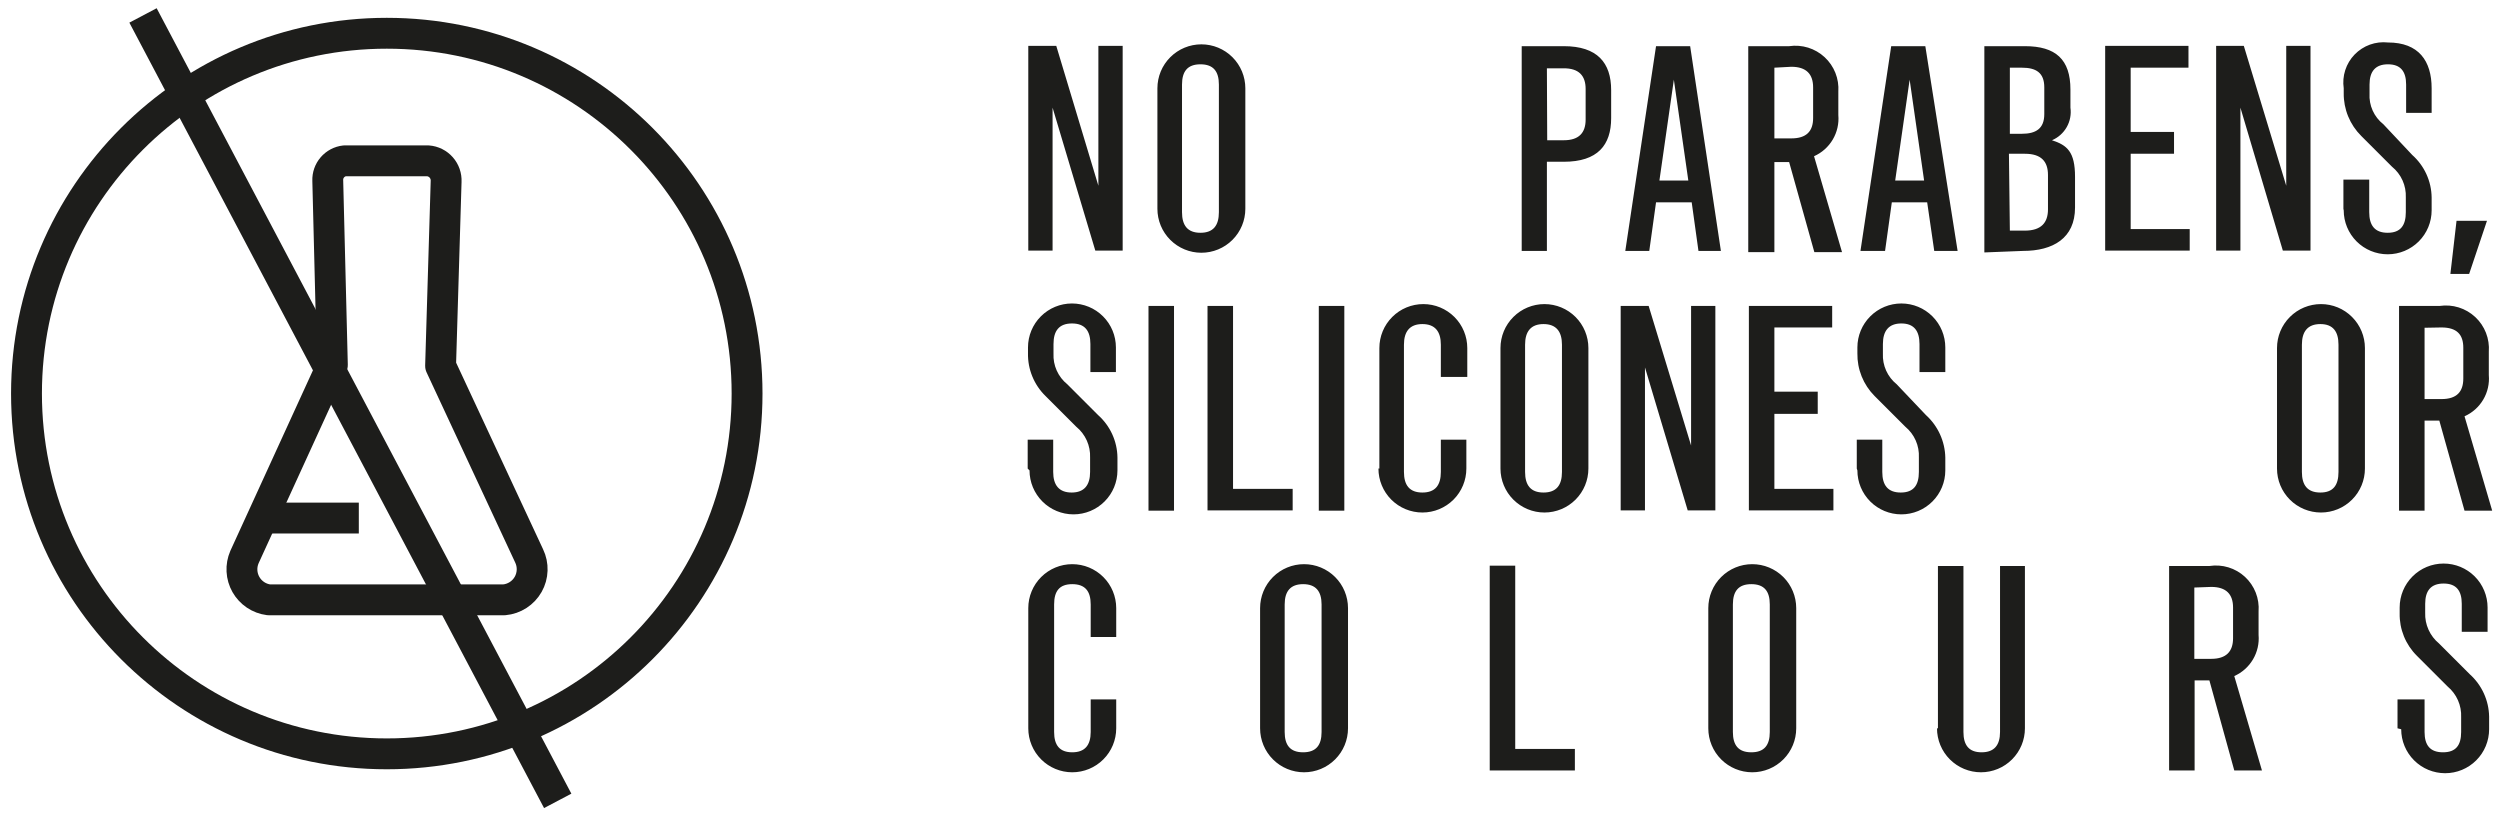
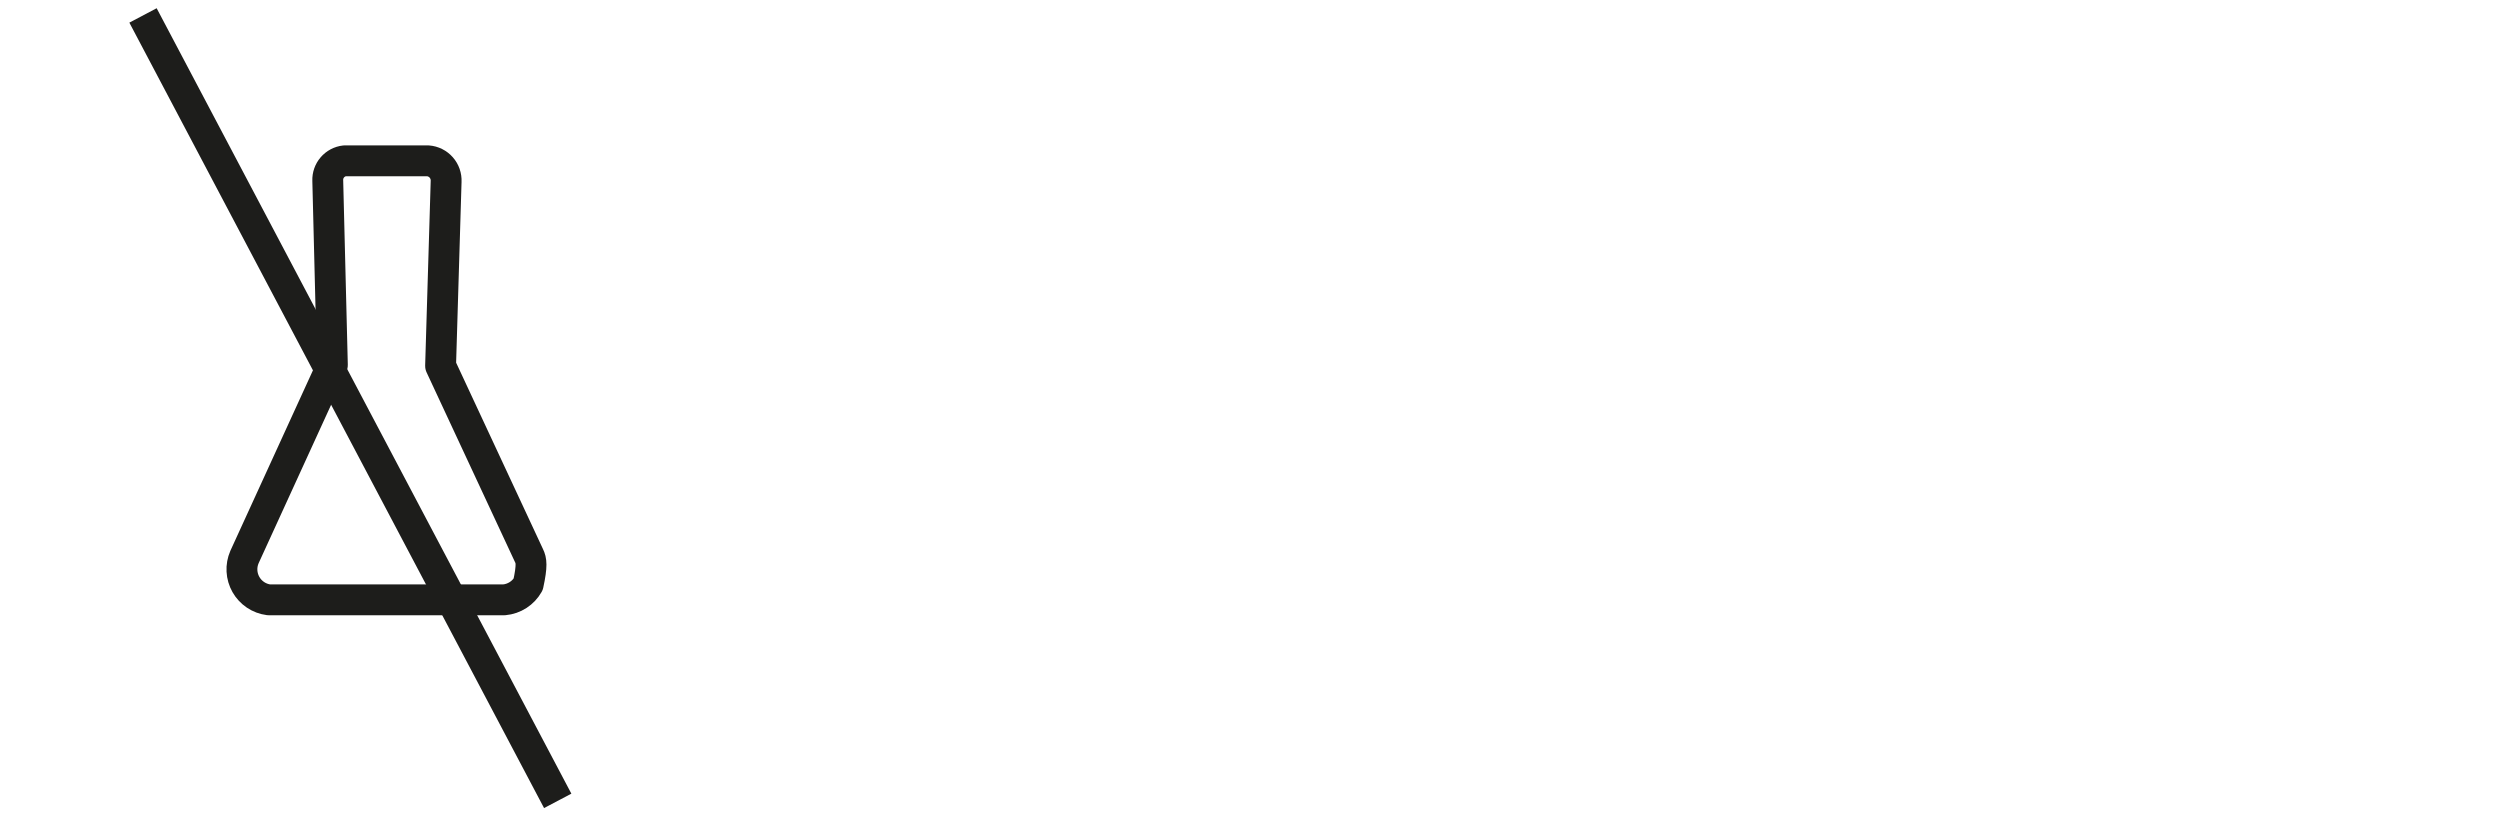
<svg xmlns="http://www.w3.org/2000/svg" width="162" height="53" viewBox="0 0 162 53" fill="none">
-   <path fill-rule="evenodd" clip-rule="evenodd" d="M151.853 13.53V11.637H153.526V13.749C153.526 14.606 153.885 15.084 154.721 15.084C155.558 15.084 155.897 14.606 155.897 13.749V12.793C155.913 12.414 155.84 12.036 155.685 11.691C155.529 11.345 155.295 11.04 155 10.801L153.008 8.809C152.643 8.447 152.355 8.015 152.16 7.539C151.965 7.064 151.867 6.554 151.873 6.04V5.721C151.816 5.327 151.849 4.925 151.972 4.545C152.094 4.166 152.302 3.82 152.579 3.533C152.856 3.247 153.195 3.028 153.569 2.892C153.944 2.757 154.345 2.709 154.741 2.753C156.733 2.753 157.57 3.948 157.57 5.721V7.315H155.917V5.482C155.917 4.626 155.558 4.167 154.741 4.167C153.924 4.167 153.546 4.626 153.546 5.482V6.06C153.523 6.44 153.593 6.819 153.749 7.166C153.905 7.513 154.143 7.817 154.442 8.052L156.315 10.044C156.704 10.39 157.016 10.813 157.232 11.286C157.448 11.759 157.563 12.273 157.57 12.793V13.63C157.57 14.385 157.27 15.11 156.736 15.644C156.201 16.178 155.477 16.478 154.721 16.478C153.966 16.478 153.241 16.178 152.707 15.644C152.173 15.11 151.873 14.385 151.873 13.63L151.853 13.53ZM78.984 13.749V5.482C78.984 4.625 78.626 4.167 77.789 4.167C76.952 4.167 76.594 4.625 76.594 5.482V13.749C76.594 14.606 76.952 15.084 77.789 15.084C78.626 15.084 78.984 14.606 78.984 13.749ZM75 13.53V5.721C75 4.966 75.3 4.241 75.835 3.707C76.369 3.173 77.093 2.873 77.849 2.873C78.604 2.873 79.329 3.173 79.863 3.707C80.397 4.241 80.698 4.966 80.698 5.721V13.53C80.698 14.285 80.397 15.01 79.863 15.544C79.329 16.078 78.604 16.378 77.849 16.378C77.093 16.378 76.369 16.078 75.835 15.544C75.3 15.01 75 14.285 75 13.53ZM66.633 16.239V2.972H68.446L71.175 12.036V2.972H72.749V16.239H70.976L68.207 6.976V16.239H66.633ZM101.335 9.088H100.259L100.239 4.426H101.335C102.311 4.426 102.749 4.904 102.749 5.761V7.753C102.749 8.61 102.311 9.088 101.335 9.088ZM98.606 2.992V16.259H100.239V10.482H101.335C103.526 10.482 104.403 9.406 104.403 7.653V5.841C104.403 4.068 103.506 2.992 101.335 2.992H98.606ZM109.403 11.697L108.466 5.163L107.53 11.697H109.403ZM110.06 16.259L109.622 13.111H107.311L106.873 16.259H105.319L107.311 2.992H109.522L111.514 16.259H110.06ZM114.98 8.968V4.386L116.076 4.327C117.052 4.327 117.49 4.805 117.49 5.661V7.653C117.49 8.51 117.052 8.968 116.076 8.968H114.98ZM117.57 16.339H119.363L117.55 10.123C118.058 9.898 118.482 9.519 118.764 9.041C119.046 8.562 119.172 8.008 119.124 7.454V5.94C119.152 5.525 119.087 5.108 118.933 4.721C118.779 4.334 118.541 3.987 118.235 3.704C117.929 3.421 117.564 3.211 117.167 3.087C116.769 2.964 116.348 2.932 115.936 2.992H113.287V16.339H114.98V10.502H115.936L117.57 16.339ZM124.682 11.697L123.745 5.163L122.809 11.697H124.682ZM125.339 16.259L124.881 13.111H122.59L122.152 16.259H120.558L122.55 2.992H124.761L126.853 16.259H125.339ZM131.215 14.944H130.239L130.179 9.964H131.215C132.271 9.964 132.709 10.462 132.709 11.339V13.57C132.709 14.426 132.271 14.944 131.215 14.944ZM131.016 8.669H130.239V4.386H131.016C131.932 4.386 132.47 4.705 132.47 5.661V7.394C132.47 8.331 131.932 8.669 131.016 8.669ZM128.586 2.992V16.358L131.096 16.259C133.028 16.259 134.462 15.442 134.462 13.45V11.458C134.462 9.825 133.944 9.406 132.968 9.088C133.372 8.916 133.708 8.617 133.925 8.235C134.141 7.853 134.225 7.411 134.164 6.976V5.801C134.164 3.849 133.207 2.992 131.215 2.992H128.586ZM136.415 16.239V2.972H141.813V4.386H138.068V8.55H140.877V9.964H138.068V14.845H141.893V16.239H136.415ZM143.606 2.972V16.239H145.179V6.976L147.928 16.239H149.721V2.972H148.148V12.036L145.399 2.972H143.606ZM158.785 17.753L159.183 14.307H161.156L160 17.753H158.785ZM66.594 30.363V28.49H68.247V30.582C68.247 31.438 68.626 31.916 69.443 31.916C70.259 31.916 70.638 31.438 70.638 30.582V29.645C70.653 29.267 70.579 28.89 70.424 28.544C70.268 28.198 70.035 27.893 69.741 27.653L67.749 25.661C67.381 25.302 67.09 24.871 66.895 24.395C66.699 23.918 66.604 23.407 66.614 22.892V22.514C66.614 21.758 66.914 21.034 67.448 20.5C67.983 19.965 68.707 19.665 69.463 19.665C70.218 19.665 70.943 19.965 71.477 20.5C72.011 21.034 72.311 21.758 72.311 22.514V24.108H70.658V22.295C70.658 21.438 70.299 20.96 69.463 20.96C68.626 20.96 68.267 21.438 68.267 22.295V22.912C68.249 23.291 68.321 23.67 68.477 24.016C68.633 24.362 68.868 24.666 69.164 24.904L71.156 26.896C71.544 27.242 71.857 27.665 72.073 28.139C72.289 28.612 72.404 29.125 72.411 29.645V30.482C72.411 31.238 72.111 31.962 71.576 32.496C71.042 33.031 70.318 33.331 69.562 33.331C68.807 33.331 68.082 33.031 67.548 32.496C67.014 31.962 66.713 31.238 66.713 30.482L66.594 30.363ZM74.422 19.825H76.076V33.092H74.422V19.825ZM79.901 31.677H83.765V33.072H78.247V19.825H79.901V31.677ZM85.458 19.825H87.112V33.092H85.458V19.825ZM89.383 30.363V22.554C89.383 21.798 89.683 21.074 90.217 20.54C90.751 20.005 91.476 19.705 92.231 19.705C92.987 19.705 93.711 20.005 94.246 20.54C94.78 21.074 95.08 21.798 95.08 22.554V24.426H93.367V22.335C93.367 21.478 92.988 21 92.171 21C91.355 21 90.976 21.478 90.976 22.335V30.582C90.976 31.438 91.335 31.916 92.171 31.916C93.008 31.916 93.367 31.438 93.367 30.582V28.49H95.02V30.363C95.02 31.118 94.72 31.843 94.186 32.377C93.651 32.911 92.927 33.211 92.171 33.211C91.416 33.211 90.691 32.911 90.157 32.377C89.623 31.843 89.323 31.118 89.323 30.363H89.383ZM101.215 22.335V30.582C101.215 31.438 100.857 31.916 100.02 31.916C99.183 31.916 98.825 31.438 98.825 30.582V22.335C98.825 21.478 99.203 21 100.02 21C100.837 21 101.215 21.478 101.215 22.335ZM97.231 22.554V30.363C97.231 31.118 97.531 31.843 98.066 32.377C98.6 32.911 99.324 33.211 100.08 33.211C100.835 33.211 101.56 32.911 102.094 32.377C102.628 31.843 102.928 31.118 102.928 30.363V22.554C102.928 21.798 102.628 21.074 102.094 20.54C101.56 20.005 100.835 19.705 100.08 19.705C99.324 19.705 98.6 20.005 98.066 20.54C97.531 21.074 97.231 21.798 97.231 22.554ZM105.02 33.072V19.825H106.833L109.582 28.868V19.825H111.155V33.072H109.363L106.594 23.809V33.072H105.02ZM113.327 19.825V33.072H118.805V31.677H114.98V26.817H117.789V25.382H114.98V21.219H118.725V19.825H113.327ZM120.319 30.363V28.49H121.972V30.582C121.972 31.438 122.331 31.916 123.168 31.916C124.004 31.916 124.343 31.438 124.343 30.582V29.645C124.362 29.268 124.292 28.892 124.14 28.546C123.988 28.2 123.757 27.895 123.466 27.653L121.474 25.661C121.112 25.298 120.827 24.866 120.635 24.39C120.444 23.915 120.35 23.405 120.359 22.892V22.514C120.359 21.758 120.659 21.034 121.193 20.5C121.727 19.965 122.452 19.665 123.207 19.665C123.963 19.665 124.687 19.965 125.222 20.5C125.756 21.034 126.056 21.758 126.056 22.514V24.108H124.383V22.295C124.383 21.438 124.024 20.96 123.207 20.96C122.391 20.96 122.012 21.438 122.012 22.295V22.912C121.994 23.291 122.066 23.67 122.222 24.016C122.378 24.362 122.613 24.666 122.909 24.904L124.801 26.896C125.186 27.245 125.496 27.669 125.712 28.142C125.927 28.614 126.045 29.126 126.056 29.645V30.482C126.056 31.238 125.756 31.962 125.222 32.496C124.687 33.031 123.963 33.331 123.207 33.331C122.452 33.331 121.727 33.031 121.193 32.496C120.659 31.962 120.359 31.238 120.359 30.482L120.319 30.363ZM151.534 22.335V30.582C151.534 31.438 151.195 31.916 150.359 31.916C149.522 31.916 149.163 31.438 149.163 30.582V22.335C149.163 21.478 149.542 21 150.359 21C151.175 21 151.534 21.478 151.534 22.335ZM147.55 22.554V30.363C147.55 31.118 147.85 31.843 148.384 32.377C148.918 32.911 149.643 33.211 150.399 33.211C151.154 33.211 151.879 32.911 152.413 32.377C152.947 31.843 153.247 31.118 153.247 30.363V22.554C153.247 21.798 152.947 21.074 152.413 20.54C151.879 20.005 151.154 19.705 150.399 19.705C149.643 19.705 148.918 20.005 148.384 20.54C147.85 21.074 147.55 21.798 147.55 22.554ZM157.112 21.239V25.86H158.207C159.203 25.86 159.622 25.382 159.622 24.526V22.534C159.622 21.677 159.203 21.219 158.207 21.219L157.112 21.239ZM161.494 33.092H159.701L158.068 27.255H157.112V33.092H155.458V19.825H158.088C158.501 19.764 158.924 19.797 159.323 19.921C159.722 20.045 160.089 20.258 160.395 20.543C160.701 20.828 160.939 21.178 161.091 21.567C161.243 21.957 161.306 22.376 161.275 22.793V24.307C161.323 24.86 161.197 25.415 160.915 25.893C160.633 26.372 160.209 26.75 159.701 26.976L161.494 33.092ZM66.633 39.406V47.195C66.633 47.951 66.934 48.675 67.468 49.209C68.002 49.744 68.727 50.044 69.482 50.044C70.238 50.044 70.962 49.744 71.496 49.209C72.031 48.675 72.331 47.951 72.331 47.195V45.323H70.677V47.434C70.677 48.291 70.299 48.749 69.482 48.749C68.665 48.749 68.307 48.291 68.307 47.434V39.167C68.307 38.311 68.645 37.853 69.482 37.853C70.319 37.853 70.677 38.311 70.677 39.167V41.279H72.331V39.406C72.331 38.651 72.031 37.926 71.496 37.392C70.962 36.858 70.238 36.558 69.482 36.558C68.727 36.558 68.002 36.858 67.468 37.392C66.934 37.926 66.633 38.651 66.633 39.406ZM85.638 47.434V39.167C85.638 38.311 85.259 37.853 84.442 37.853C83.626 37.853 83.247 38.311 83.247 39.167V47.434C83.247 48.291 83.606 48.749 84.442 48.749C85.279 48.749 85.638 48.291 85.638 47.434ZM81.654 47.195V39.406C81.654 38.651 81.954 37.926 82.488 37.392C83.022 36.858 83.747 36.558 84.502 36.558C85.258 36.558 85.982 36.858 86.516 37.392C87.051 37.926 87.351 38.651 87.351 39.406V47.195C87.351 47.951 87.051 48.675 86.516 49.209C85.982 49.744 85.258 50.044 84.502 50.044C83.747 50.044 83.022 49.744 82.488 49.209C81.954 48.675 81.654 47.951 81.654 47.195ZM96.534 49.924V36.657H98.187V48.53H102.052V49.924H96.534ZM114.682 47.434V39.167C114.682 38.311 114.323 37.853 113.486 37.853C112.65 37.853 112.291 38.311 112.291 39.167V47.434C112.291 48.291 112.65 48.749 113.486 48.749C114.323 48.749 114.682 48.291 114.682 47.434ZM110.698 47.195V39.406C110.698 38.651 110.998 37.926 111.532 37.392C112.066 36.858 112.791 36.558 113.546 36.558C114.302 36.558 115.026 36.858 115.561 37.392C116.095 37.926 116.395 38.651 116.395 39.406V47.195C116.395 47.951 116.095 48.675 115.561 49.209C115.026 49.744 114.302 50.044 113.546 50.044C112.791 50.044 112.066 49.744 111.532 49.209C110.998 48.675 110.698 47.951 110.698 47.195ZM125.578 36.677V47.195H125.518C125.518 47.951 125.818 48.675 126.352 49.209C126.887 49.744 127.611 50.044 128.367 50.044C129.122 50.044 129.847 49.744 130.381 49.209C130.915 48.675 131.215 47.951 131.215 47.195V36.677H129.602V47.434C129.602 48.291 129.223 48.749 128.407 48.749C127.59 48.749 127.231 48.291 127.231 47.434V36.677H125.578ZM142.192 38.072V42.693H143.287C144.263 42.693 144.702 42.215 144.702 41.359V39.367C144.702 38.51 144.263 38.032 143.287 38.032L142.192 38.072ZM146.574 49.924H144.781L143.168 44.088H142.211V49.924H140.558V36.677H143.168C143.58 36.613 144.002 36.643 144.402 36.765C144.801 36.886 145.168 37.097 145.474 37.38C145.781 37.664 146.019 38.013 146.172 38.402C146.324 38.791 146.387 39.209 146.355 39.626V41.139C146.403 41.693 146.277 42.247 145.995 42.726C145.713 43.204 145.289 43.583 144.781 43.809L146.574 49.924ZM155.359 45.323V47.195L155.598 47.255C155.598 47.629 155.671 47.999 155.815 48.345C155.958 48.691 156.168 49.005 156.432 49.269C156.697 49.534 157.011 49.744 157.356 49.887C157.702 50.03 158.072 50.104 158.446 50.104C158.821 50.104 159.191 50.03 159.537 49.887C159.882 49.744 160.196 49.534 160.461 49.269C160.725 49.005 160.935 48.691 161.078 48.345C161.221 47.999 161.295 47.629 161.295 47.255V46.438C161.286 45.918 161.17 45.406 160.954 44.933C160.738 44.46 160.427 44.037 160.04 43.689L158.048 41.697C157.756 41.456 157.523 41.151 157.368 40.806C157.212 40.46 157.138 40.084 157.152 39.705V39.127C157.152 38.271 157.53 37.813 158.347 37.813C159.164 37.813 159.522 38.271 159.522 39.127V40.94H161.195V39.367C161.195 38.611 160.895 37.886 160.361 37.352C159.827 36.818 159.102 36.518 158.347 36.518C157.591 36.518 156.867 36.818 156.333 37.352C155.798 37.886 155.498 38.611 155.498 39.367V39.745C155.488 40.255 155.582 40.761 155.774 41.234C155.966 41.707 156.251 42.135 156.614 42.494L158.606 44.486C158.895 44.728 159.125 45.034 159.277 45.379C159.429 45.725 159.5 46.101 159.482 46.478V47.434C159.482 48.291 159.144 48.749 158.307 48.749C157.47 48.749 157.112 48.291 157.112 47.434V45.323H155.359Z" fill="#1D1D1B" />
  <path d="M9.267 1L36.14 51.896" stroke="#1D1D1B" stroke-width="2" stroke-miterlimit="10" />
-   <path d="M25.064 48.849C37.958 48.849 48.41 38.396 48.41 25.502C48.41 12.608 37.958 2.155 25.064 2.155C12.17 2.155 1.717 12.608 1.717 25.502C1.717 38.396 12.17 48.849 25.064 48.849Z" stroke="#1D1D1B" stroke-width="2" stroke-miterlimit="10" />
-   <path d="M21.239 11.697L21.538 23.649L15.841 36.099C15.718 36.383 15.662 36.691 15.679 36.999C15.695 37.308 15.784 37.608 15.936 37.877C16.089 38.145 16.302 38.375 16.558 38.547C16.815 38.719 17.108 38.829 17.414 38.868H32.673C32.994 38.839 33.302 38.733 33.573 38.558C33.843 38.384 34.067 38.146 34.226 37.867C34.384 37.587 34.473 37.272 34.483 36.951C34.494 36.629 34.427 36.31 34.287 36.02L28.55 23.709L28.909 11.757C28.925 11.425 28.811 11.1 28.592 10.851C28.372 10.601 28.064 10.448 27.733 10.422H22.335C22.025 10.457 21.74 10.608 21.537 10.845C21.333 11.081 21.227 11.386 21.239 11.697Z" stroke="#1D1D1B" stroke-width="2" stroke-linecap="round" stroke-linejoin="round" />
-   <path d="M16.439 33.57H23.251" stroke="#1D1D1B" stroke-width="2" stroke-miterlimit="10" />
+   <path d="M21.239 11.697L21.538 23.649L15.841 36.099C15.718 36.383 15.662 36.691 15.679 36.999C15.695 37.308 15.784 37.608 15.936 37.877C16.089 38.145 16.302 38.375 16.558 38.547C16.815 38.719 17.108 38.829 17.414 38.868H32.673C32.994 38.839 33.302 38.733 33.573 38.558C33.843 38.384 34.067 38.146 34.226 37.867C34.494 36.629 34.427 36.31 34.287 36.02L28.55 23.709L28.909 11.757C28.925 11.425 28.811 11.1 28.592 10.851C28.372 10.601 28.064 10.448 27.733 10.422H22.335C22.025 10.457 21.74 10.608 21.537 10.845C21.333 11.081 21.227 11.386 21.239 11.697Z" stroke="#1D1D1B" stroke-width="2" stroke-linecap="round" stroke-linejoin="round" />
</svg>